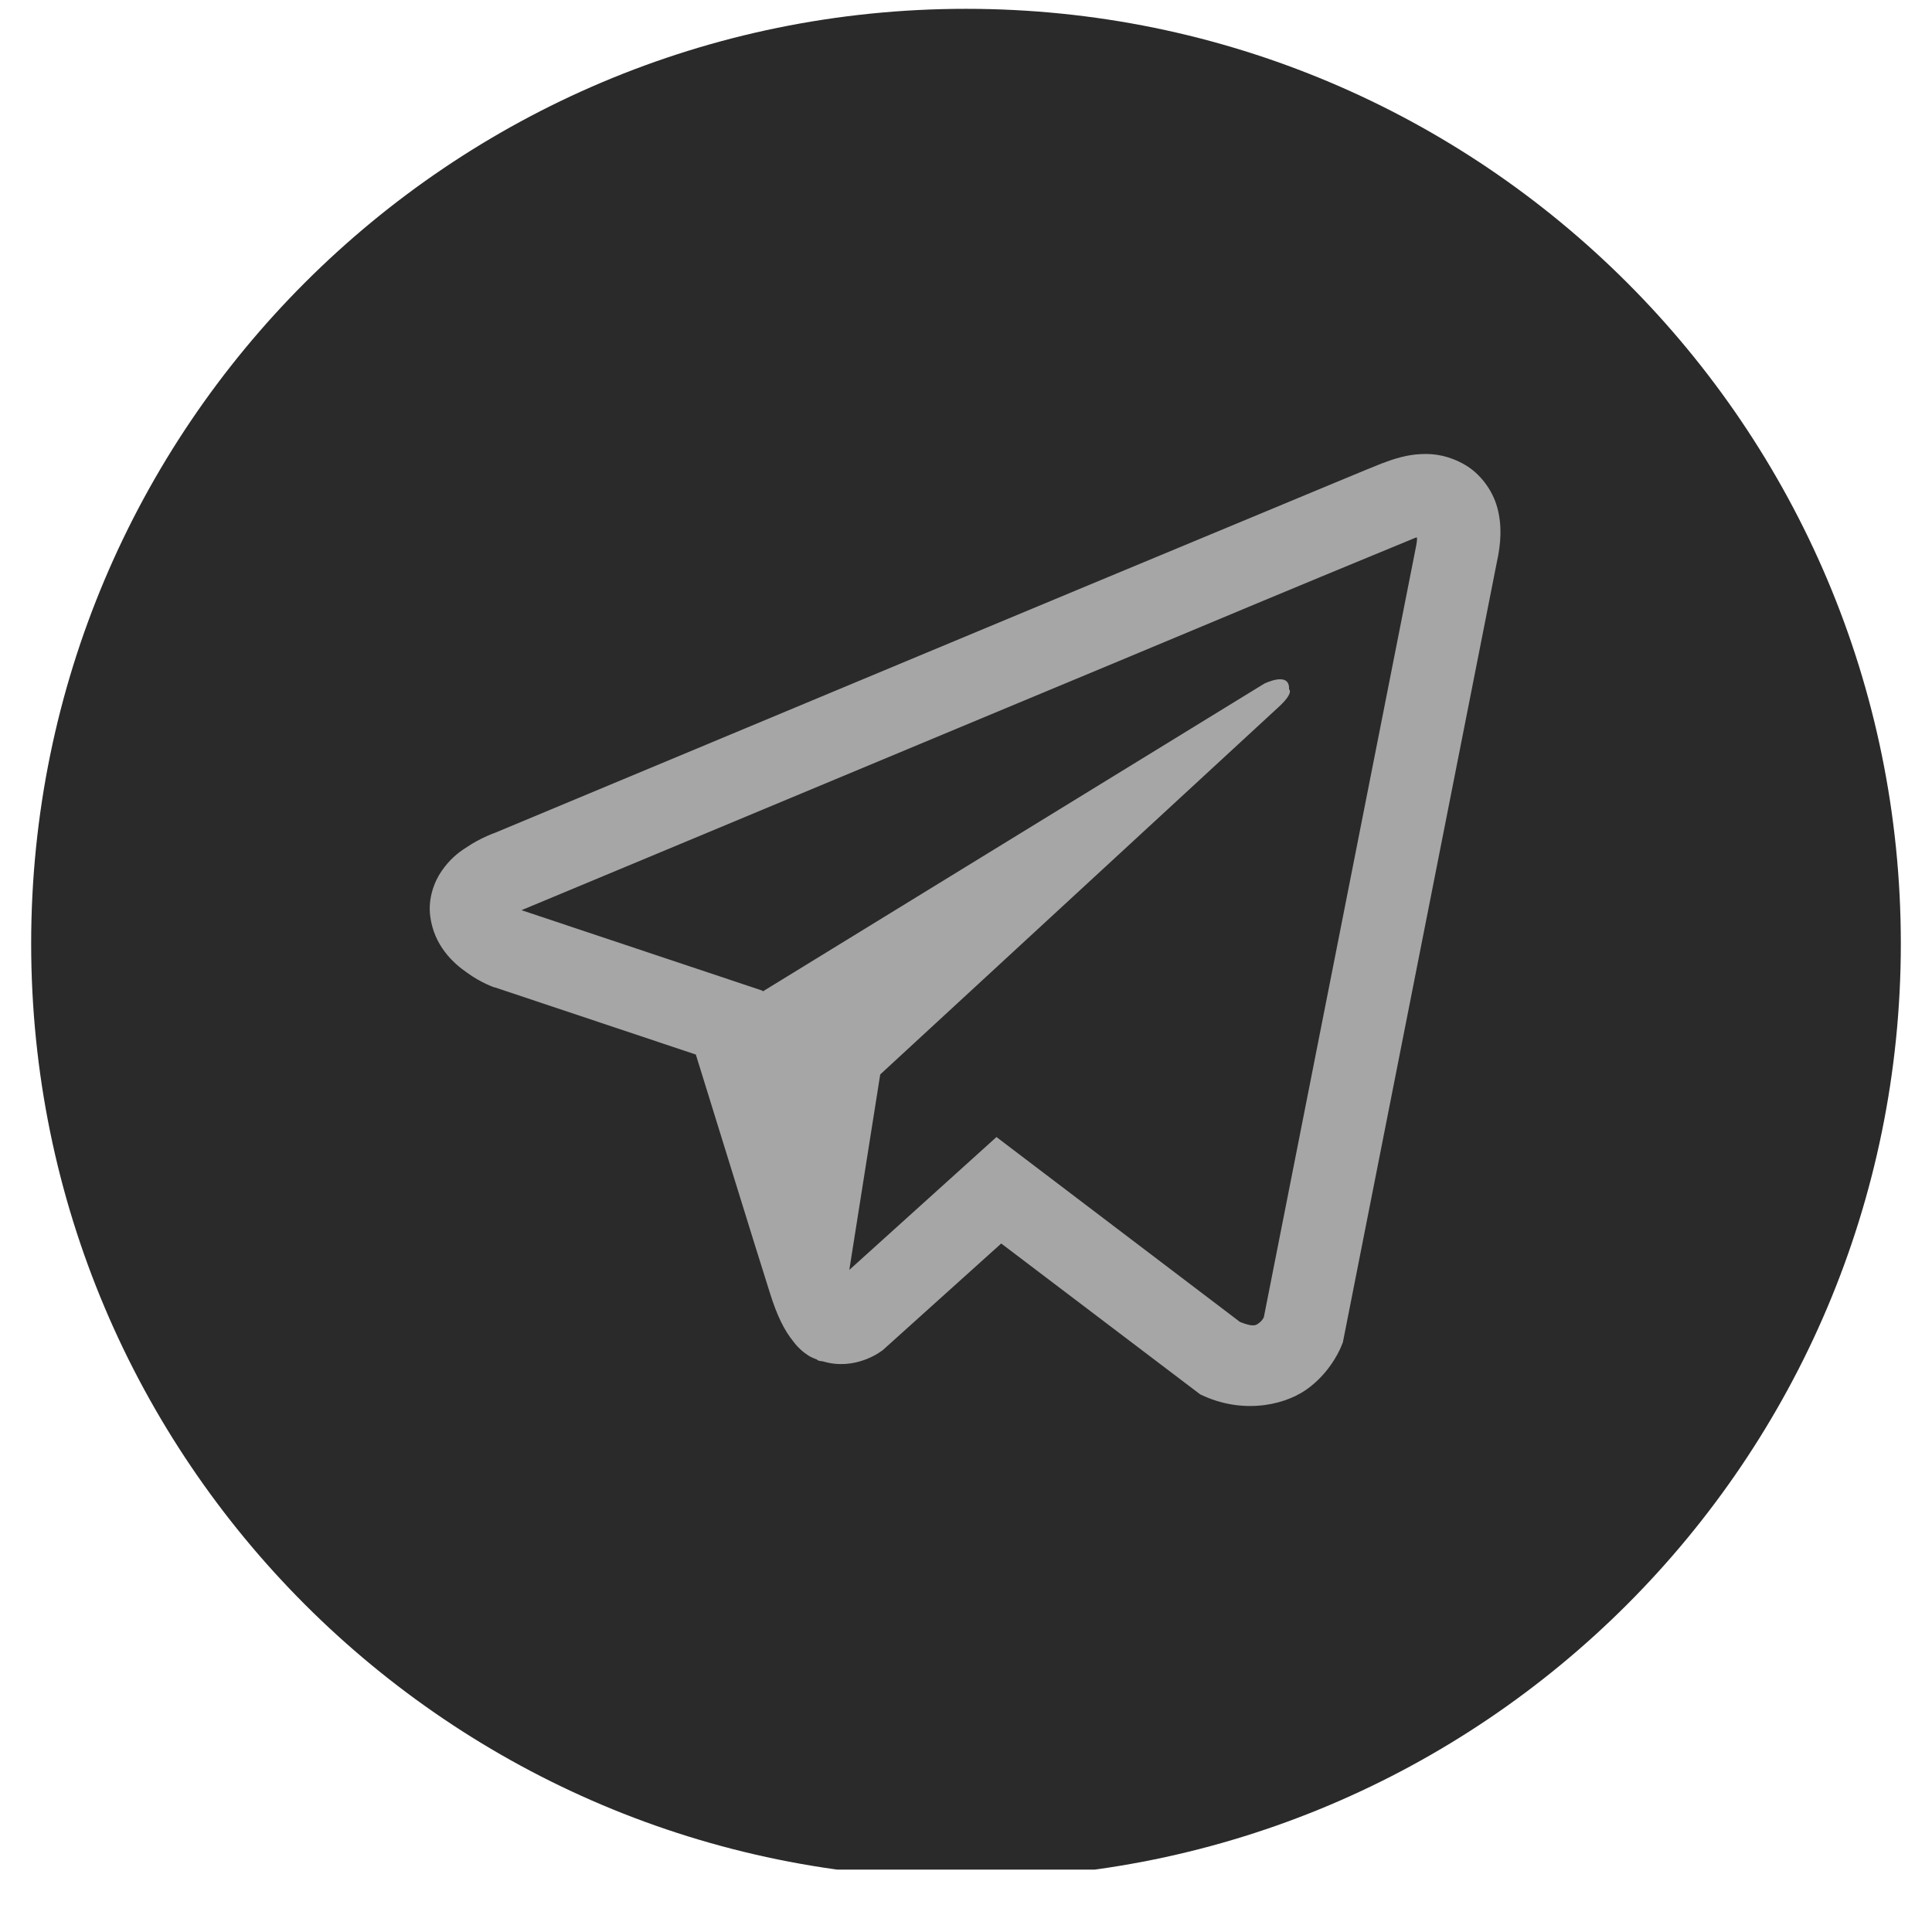
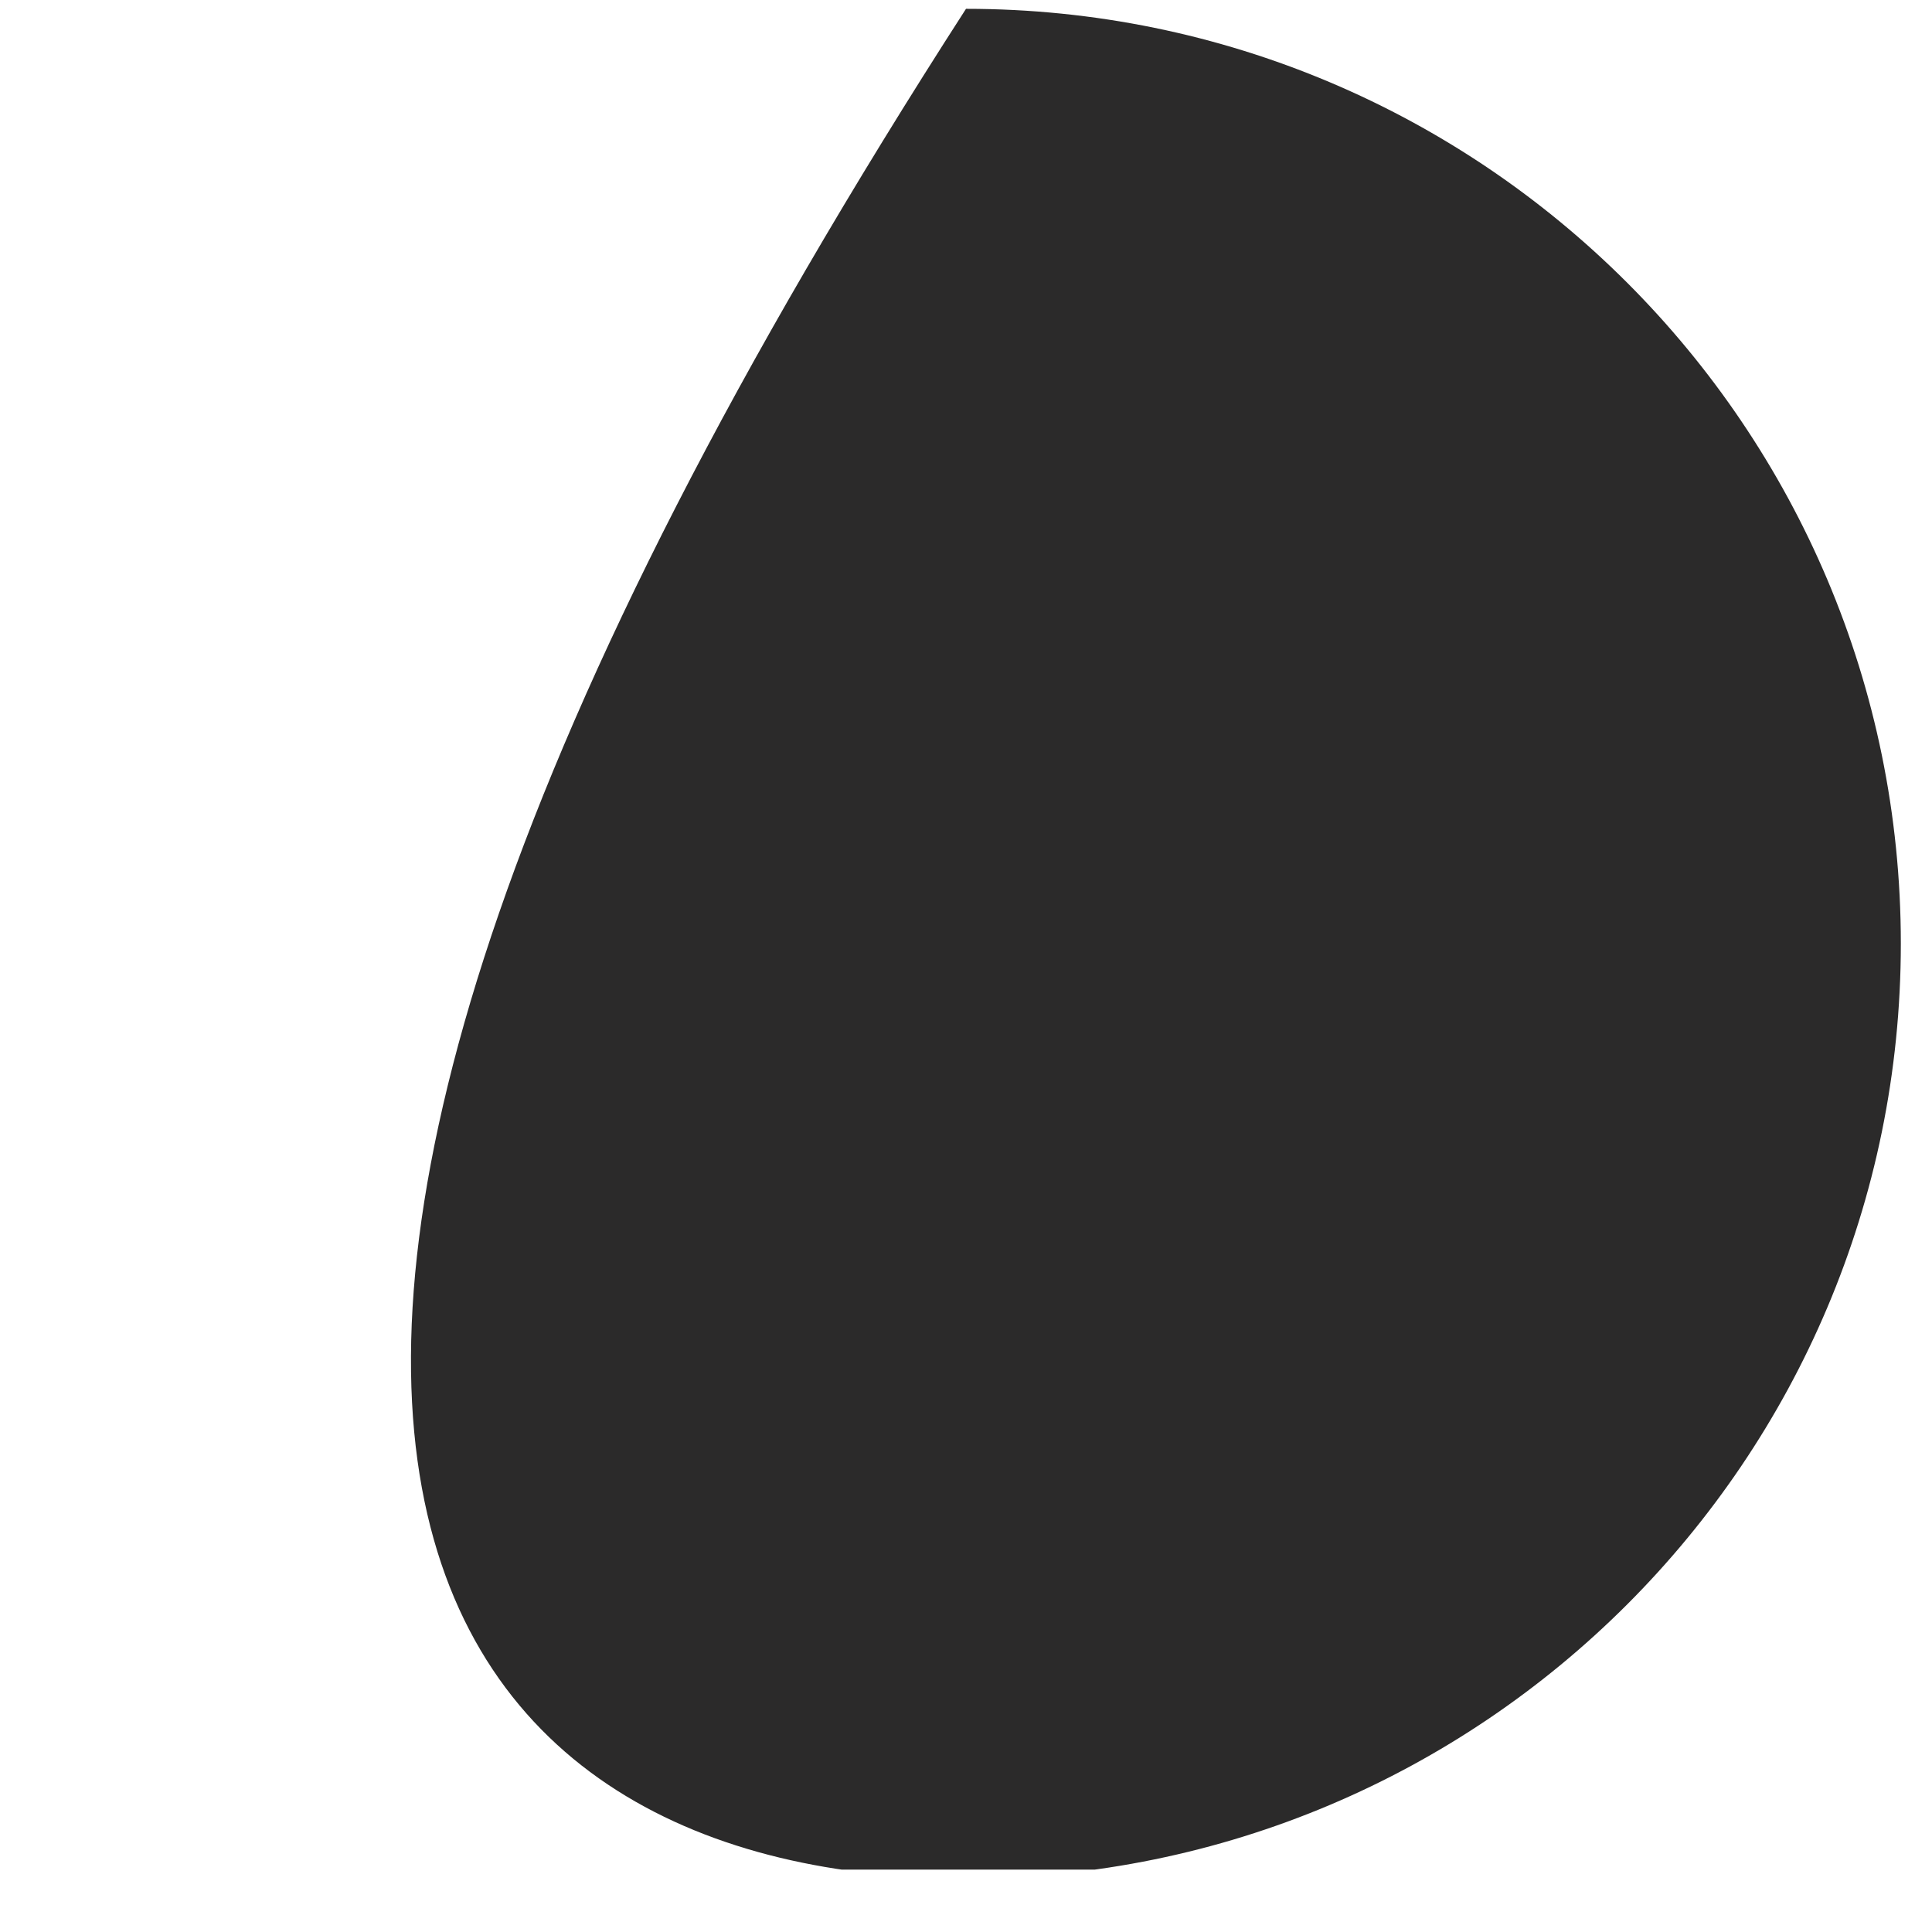
<svg xmlns="http://www.w3.org/2000/svg" width="40" zoomAndPan="magnify" viewBox="0 0 30 30" height="40" preserveAspectRatio="xMidYMid meet" version="1.0">
  <defs>
    <clipPath id="id1">
      <path d="M 0.484 0 L 29.516 0 L 29.516 29.031 L 0.484 29.031 Z M 0.484 0 " clip-rule="nonzero" />
    </clipPath>
    <clipPath id="id2">
-       <path d="M 6.672 7 L 23.367 7 L 23.367 22 L 6.672 22 Z M 6.672 7 " clip-rule="nonzero" />
-     </clipPath>
+       </clipPath>
  </defs>
  <g clip-path="url(#id1)">
-     <path fill="rgb(16.859%, 16.469%, 16.469%)" d="M 15 0.137 C 6.984 0.137 0.484 6.633 0.484 14.652 C 0.484 22.668 6.984 29.168 15 29.168 C 23.016 29.168 29.516 22.668 29.516 14.652 C 29.516 6.633 23.016 0.137 15 0.137 " fill-opacity="1" fill-rule="nonzero" />
+     <path fill="rgb(16.859%, 16.469%, 16.469%)" d="M 15 0.137 C 0.484 22.668 6.984 29.168 15 29.168 C 23.016 29.168 29.516 22.668 29.516 14.652 C 29.516 6.633 23.016 0.137 15 0.137 " fill-opacity="1" fill-rule="nonzero" />
  </g>
  <g clip-path="url(#id2)">
-     <path fill="rgb(65.099%, 65.099%, 65.099%)" d="M 22.07 7.051 C 21.855 7.059 21.652 7.121 21.473 7.191 L 21.469 7.191 C 21.285 7.262 20.418 7.625 19.102 8.172 C 17.785 8.719 16.078 9.43 14.383 10.137 C 10.992 11.551 7.664 12.941 7.664 12.941 L 7.703 12.926 C 7.703 12.926 7.473 13 7.234 13.164 C 7.109 13.242 6.977 13.352 6.859 13.523 C 6.742 13.691 6.645 13.953 6.68 14.223 C 6.738 14.684 7.039 14.957 7.254 15.105 C 7.469 15.262 7.676 15.332 7.676 15.332 L 7.684 15.332 L 10.805 16.375 C 10.945 16.82 11.758 19.461 11.953 20.07 C 12.066 20.434 12.18 20.66 12.32 20.832 C 12.387 20.922 12.469 20.996 12.562 21.055 C 12.602 21.078 12.641 21.094 12.68 21.109 C 12.691 21.117 12.703 21.121 12.719 21.121 L 12.688 21.113 C 12.695 21.117 12.703 21.125 12.711 21.129 C 12.738 21.133 12.754 21.137 12.785 21.141 C 13.281 21.289 13.68 20.984 13.68 20.984 L 13.703 20.969 L 15.547 19.309 L 18.637 21.652 L 18.707 21.684 C 19.352 21.965 20.004 21.809 20.348 21.531 C 20.695 21.258 20.828 20.902 20.828 20.902 L 20.852 20.844 L 23.242 8.734 C 23.309 8.434 23.324 8.156 23.25 7.883 C 23.176 7.609 22.984 7.355 22.75 7.219 C 22.516 7.082 22.285 7.039 22.07 7.051 Z M 22.004 8.348 C 22 8.387 22.008 8.383 21.992 8.461 L 21.992 8.465 L 19.625 20.453 C 19.617 20.469 19.598 20.508 19.551 20.543 C 19.5 20.582 19.461 20.609 19.254 20.527 L 15.473 17.656 L 13.188 19.719 L 13.668 16.684 C 13.668 16.684 19.59 11.223 19.844 10.988 C 20.102 10.754 20.016 10.703 20.016 10.703 C 20.031 10.414 19.629 10.617 19.629 10.617 L 11.844 15.395 L 11.84 15.383 L 8.109 14.137 C 8.105 14.137 8.102 14.133 8.098 14.133 C 8.102 14.133 8.117 14.125 8.117 14.125 L 8.156 14.109 C 8.156 14.109 11.492 12.719 14.879 11.305 C 16.574 10.598 18.285 9.887 19.598 9.336 C 20.91 8.789 21.883 8.391 21.938 8.367 C 21.992 8.348 21.965 8.348 22.004 8.348 Z M 22.004 8.348 " fill-opacity="1" fill-rule="nonzero" />
-   </g>
+     </g>
</svg>